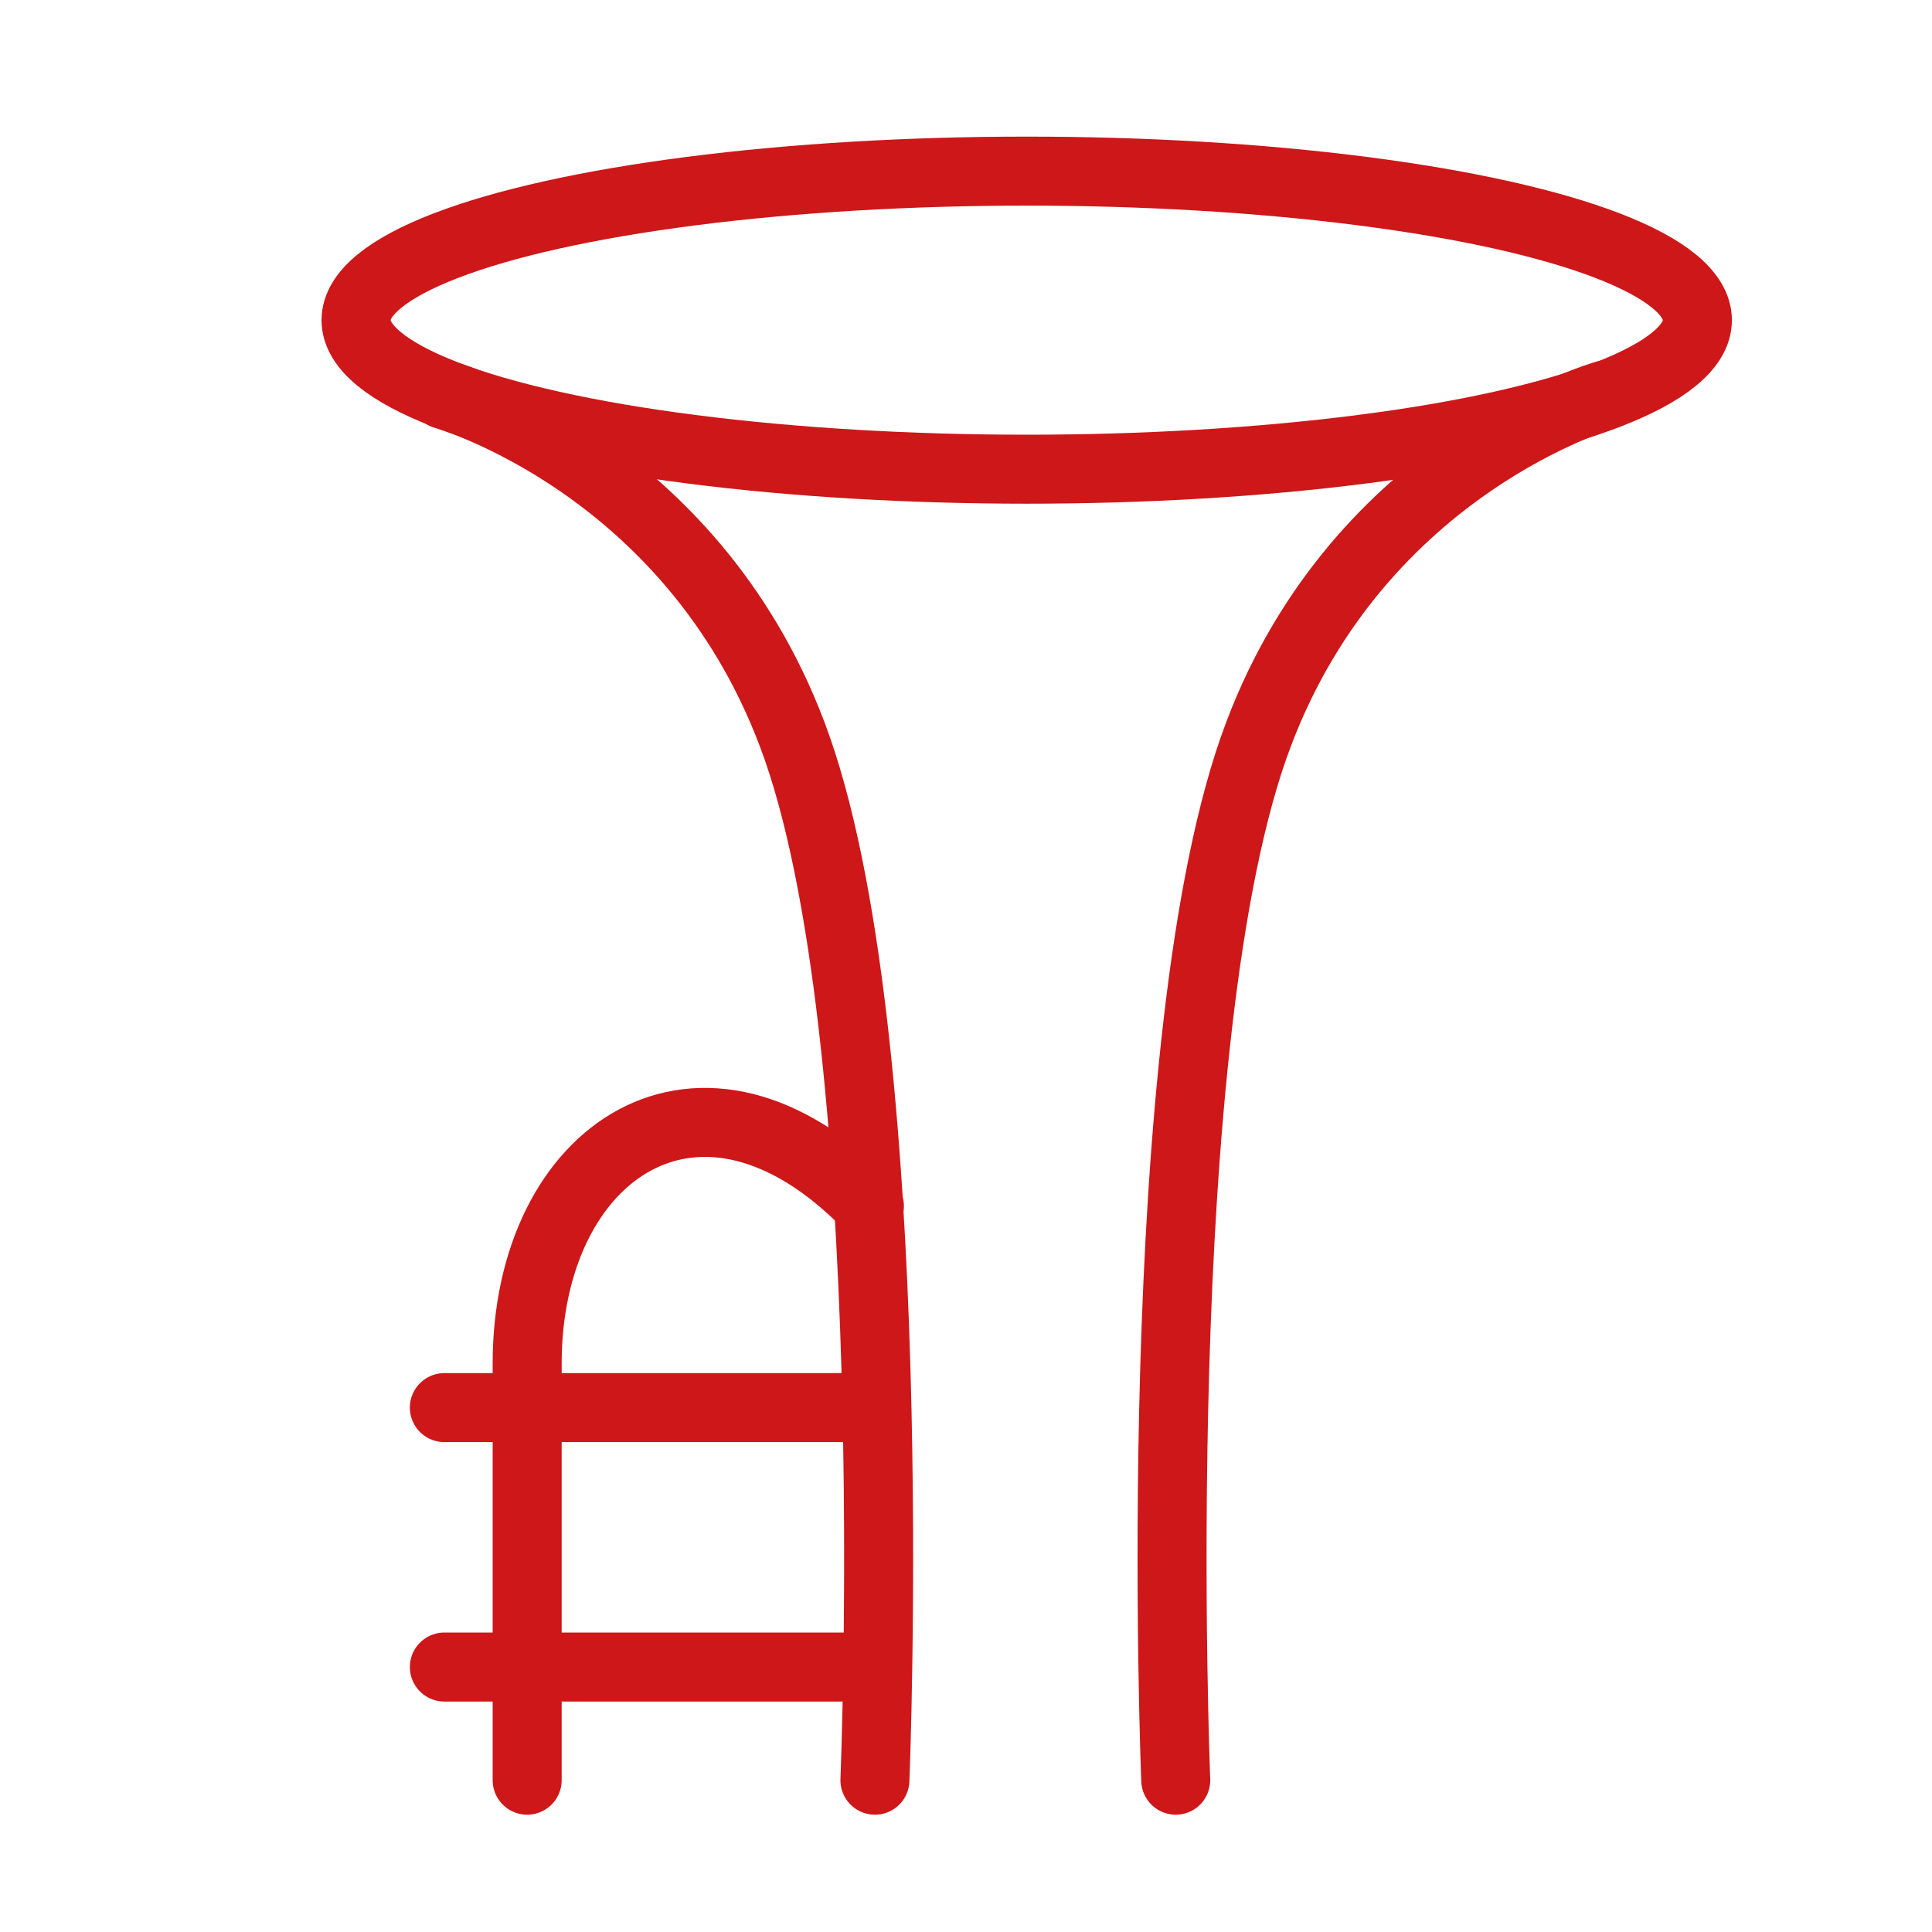
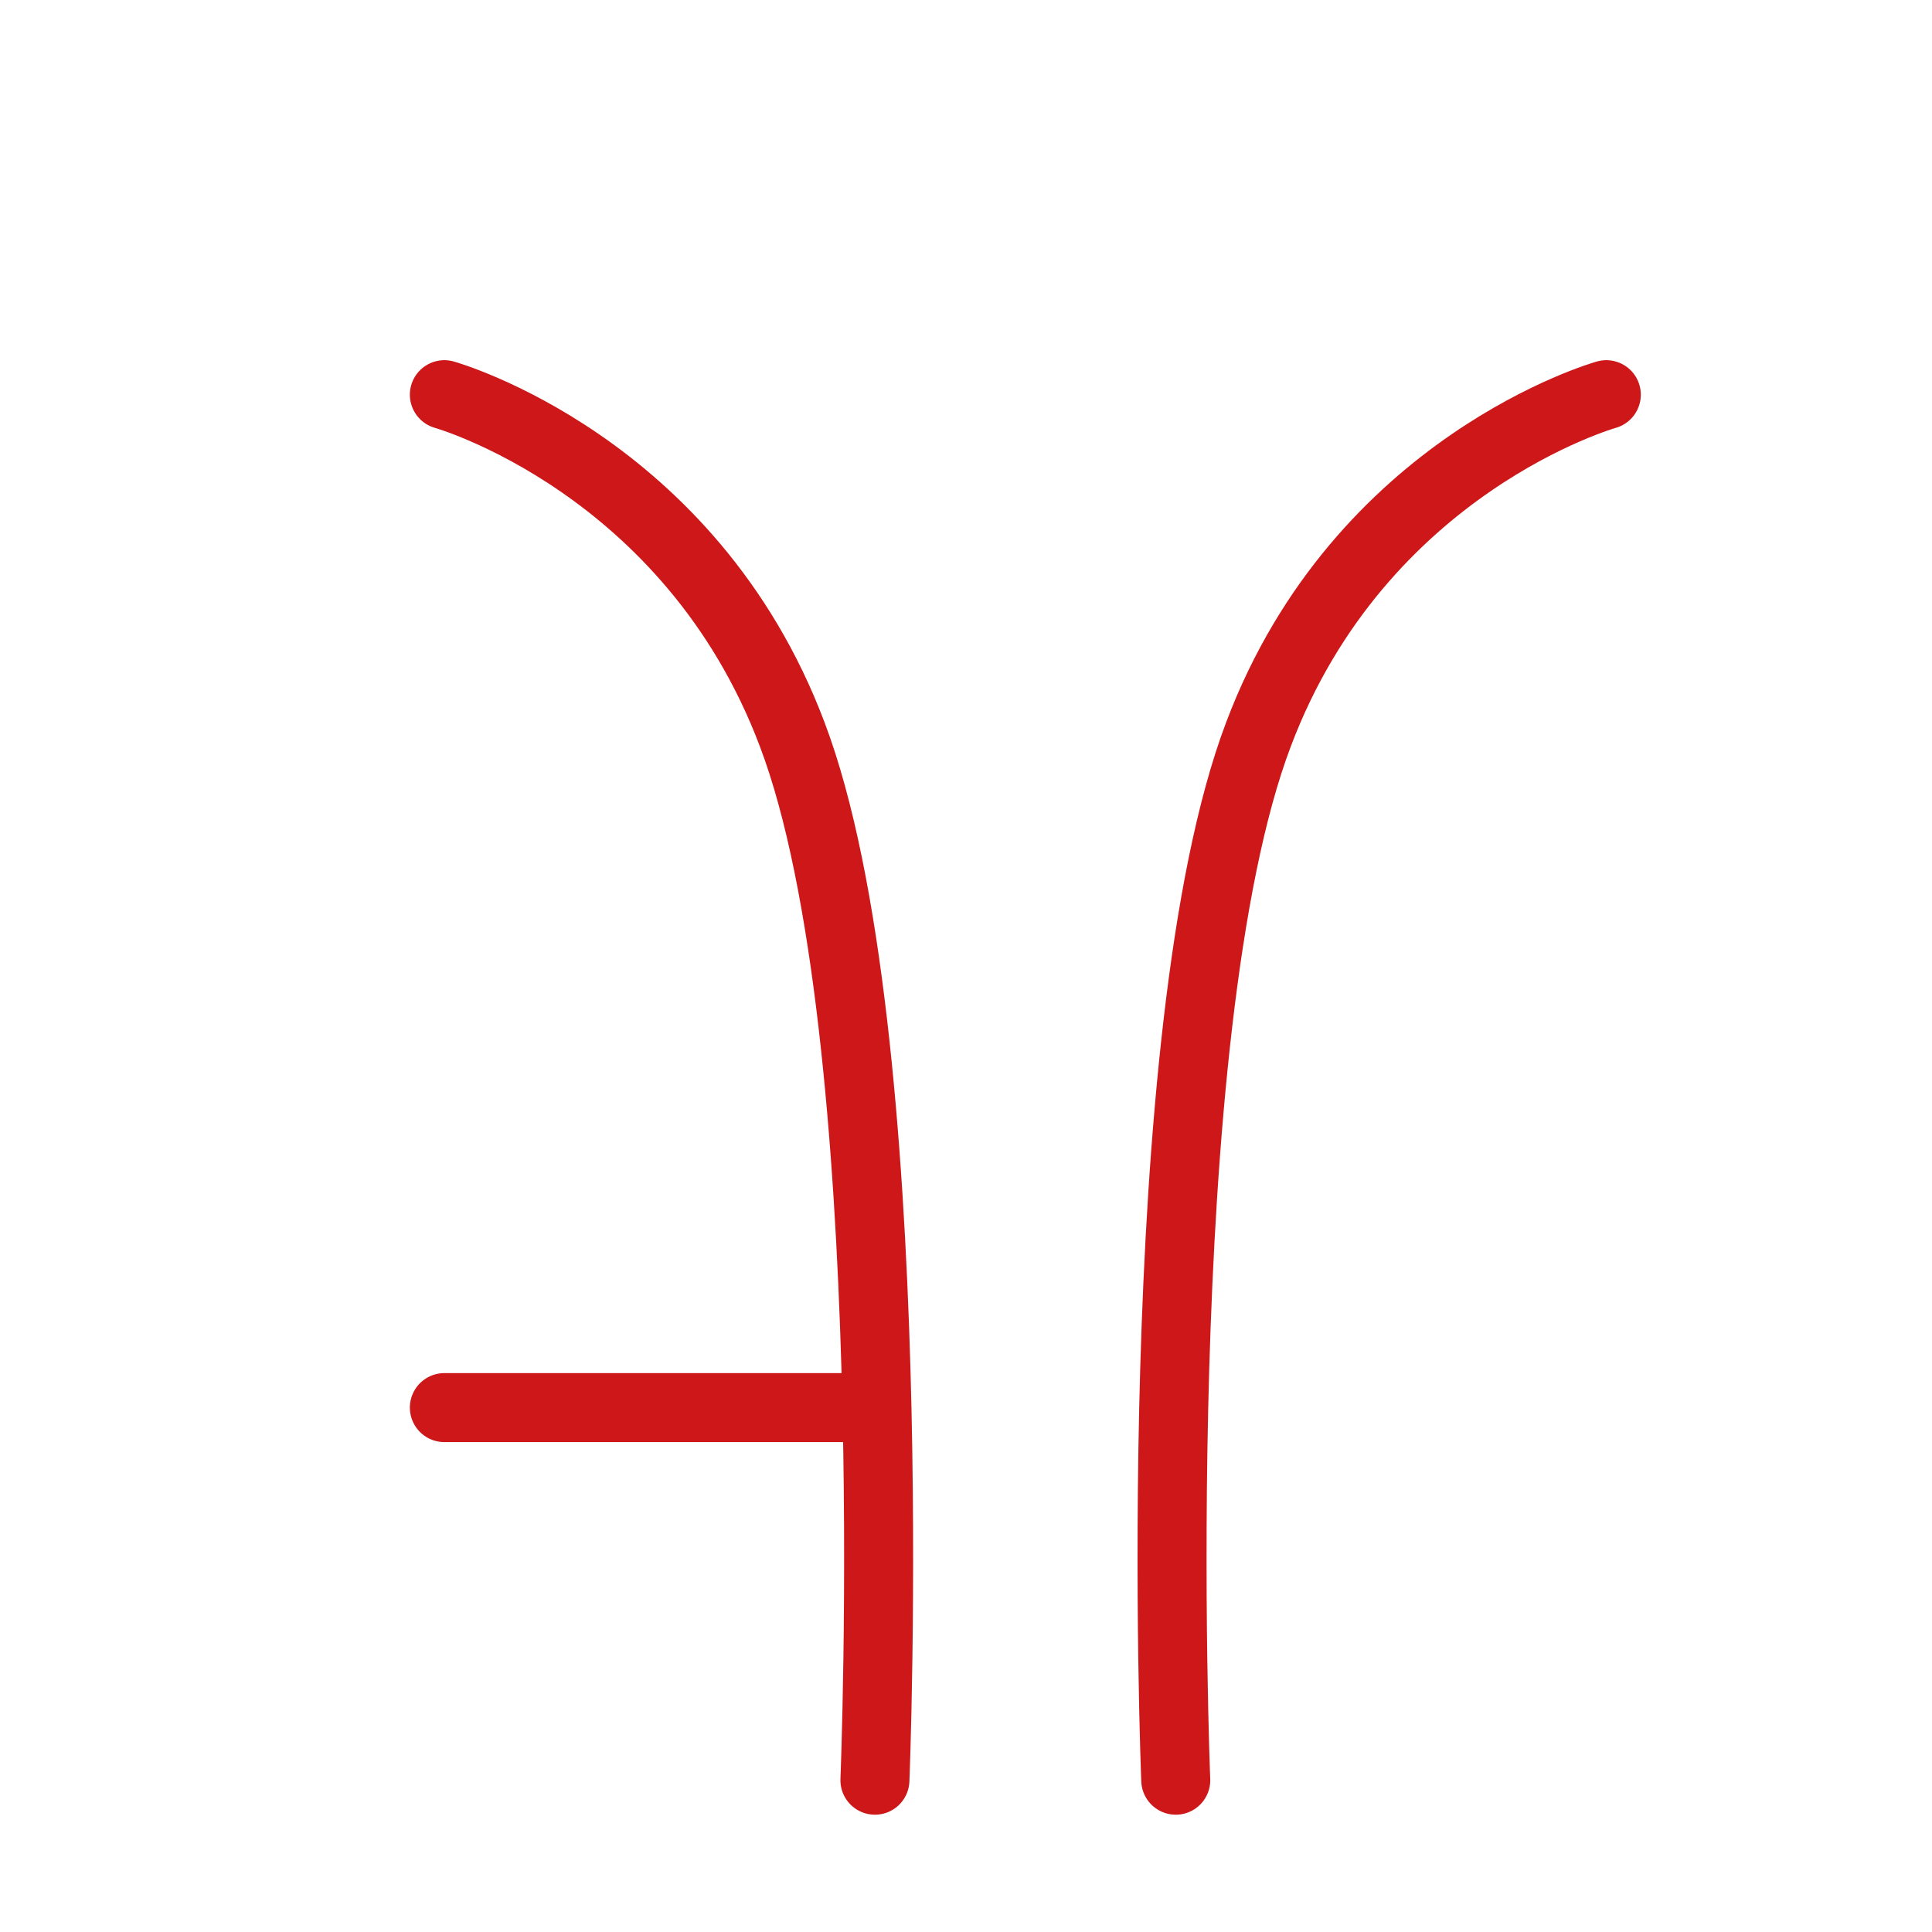
<svg xmlns="http://www.w3.org/2000/svg" version="1.1" id="Layer_1" x="0px" y="0px" viewBox="0 0 70 70" style="enable-background:new 0 0 70 70;" xml:space="preserve">
  <style type="text/css">
	.st0{fill:none;stroke:#CD1719;stroke-width:2.5;stroke-linecap:round;stroke-linejoin:round;stroke-miterlimit:10;}
	.st1{fill:none;stroke:#CD1719;stroke-width:2.5;stroke-miterlimit:10;}
	.st2{fill:#CD1719;}
	
		.st3{fill-rule:evenodd;clip-rule:evenodd;fill:none;stroke:#CD1719;stroke-width:2.5;stroke-linecap:round;stroke-linejoin:round;stroke-miterlimit:10;}
	.st4{fill:none;stroke:#CD1719;stroke-width:2.5;stroke-linejoin:round;stroke-miterlimit:10;}
</style>
-   <ellipse class="st0" cx="37.2" cy="11.6" rx="24.3" ry="5.4" />
  <path class="st0" d="M16.1,14.3c0,0,8.9,2.5,12.6,12.3c4.1,10.8,3,37.9,3,37.9" />
  <path class="st0" d="M58.2,14.3c0,0-8.9,2.5-12.6,12.3c-4.1,10.8-3,37.9-3,37.9" />
-   <path class="st0" d="M19.1,64.5c0,0,0-7.4,0-15.1s6.3-12,12.4-5.7" />
  <line class="st0" x1="16.1" y1="51" x2="31.7" y2="51" />
-   <line class="st0" x1="16.1" y1="60.4" x2="31.7" y2="60.4" />
</svg>